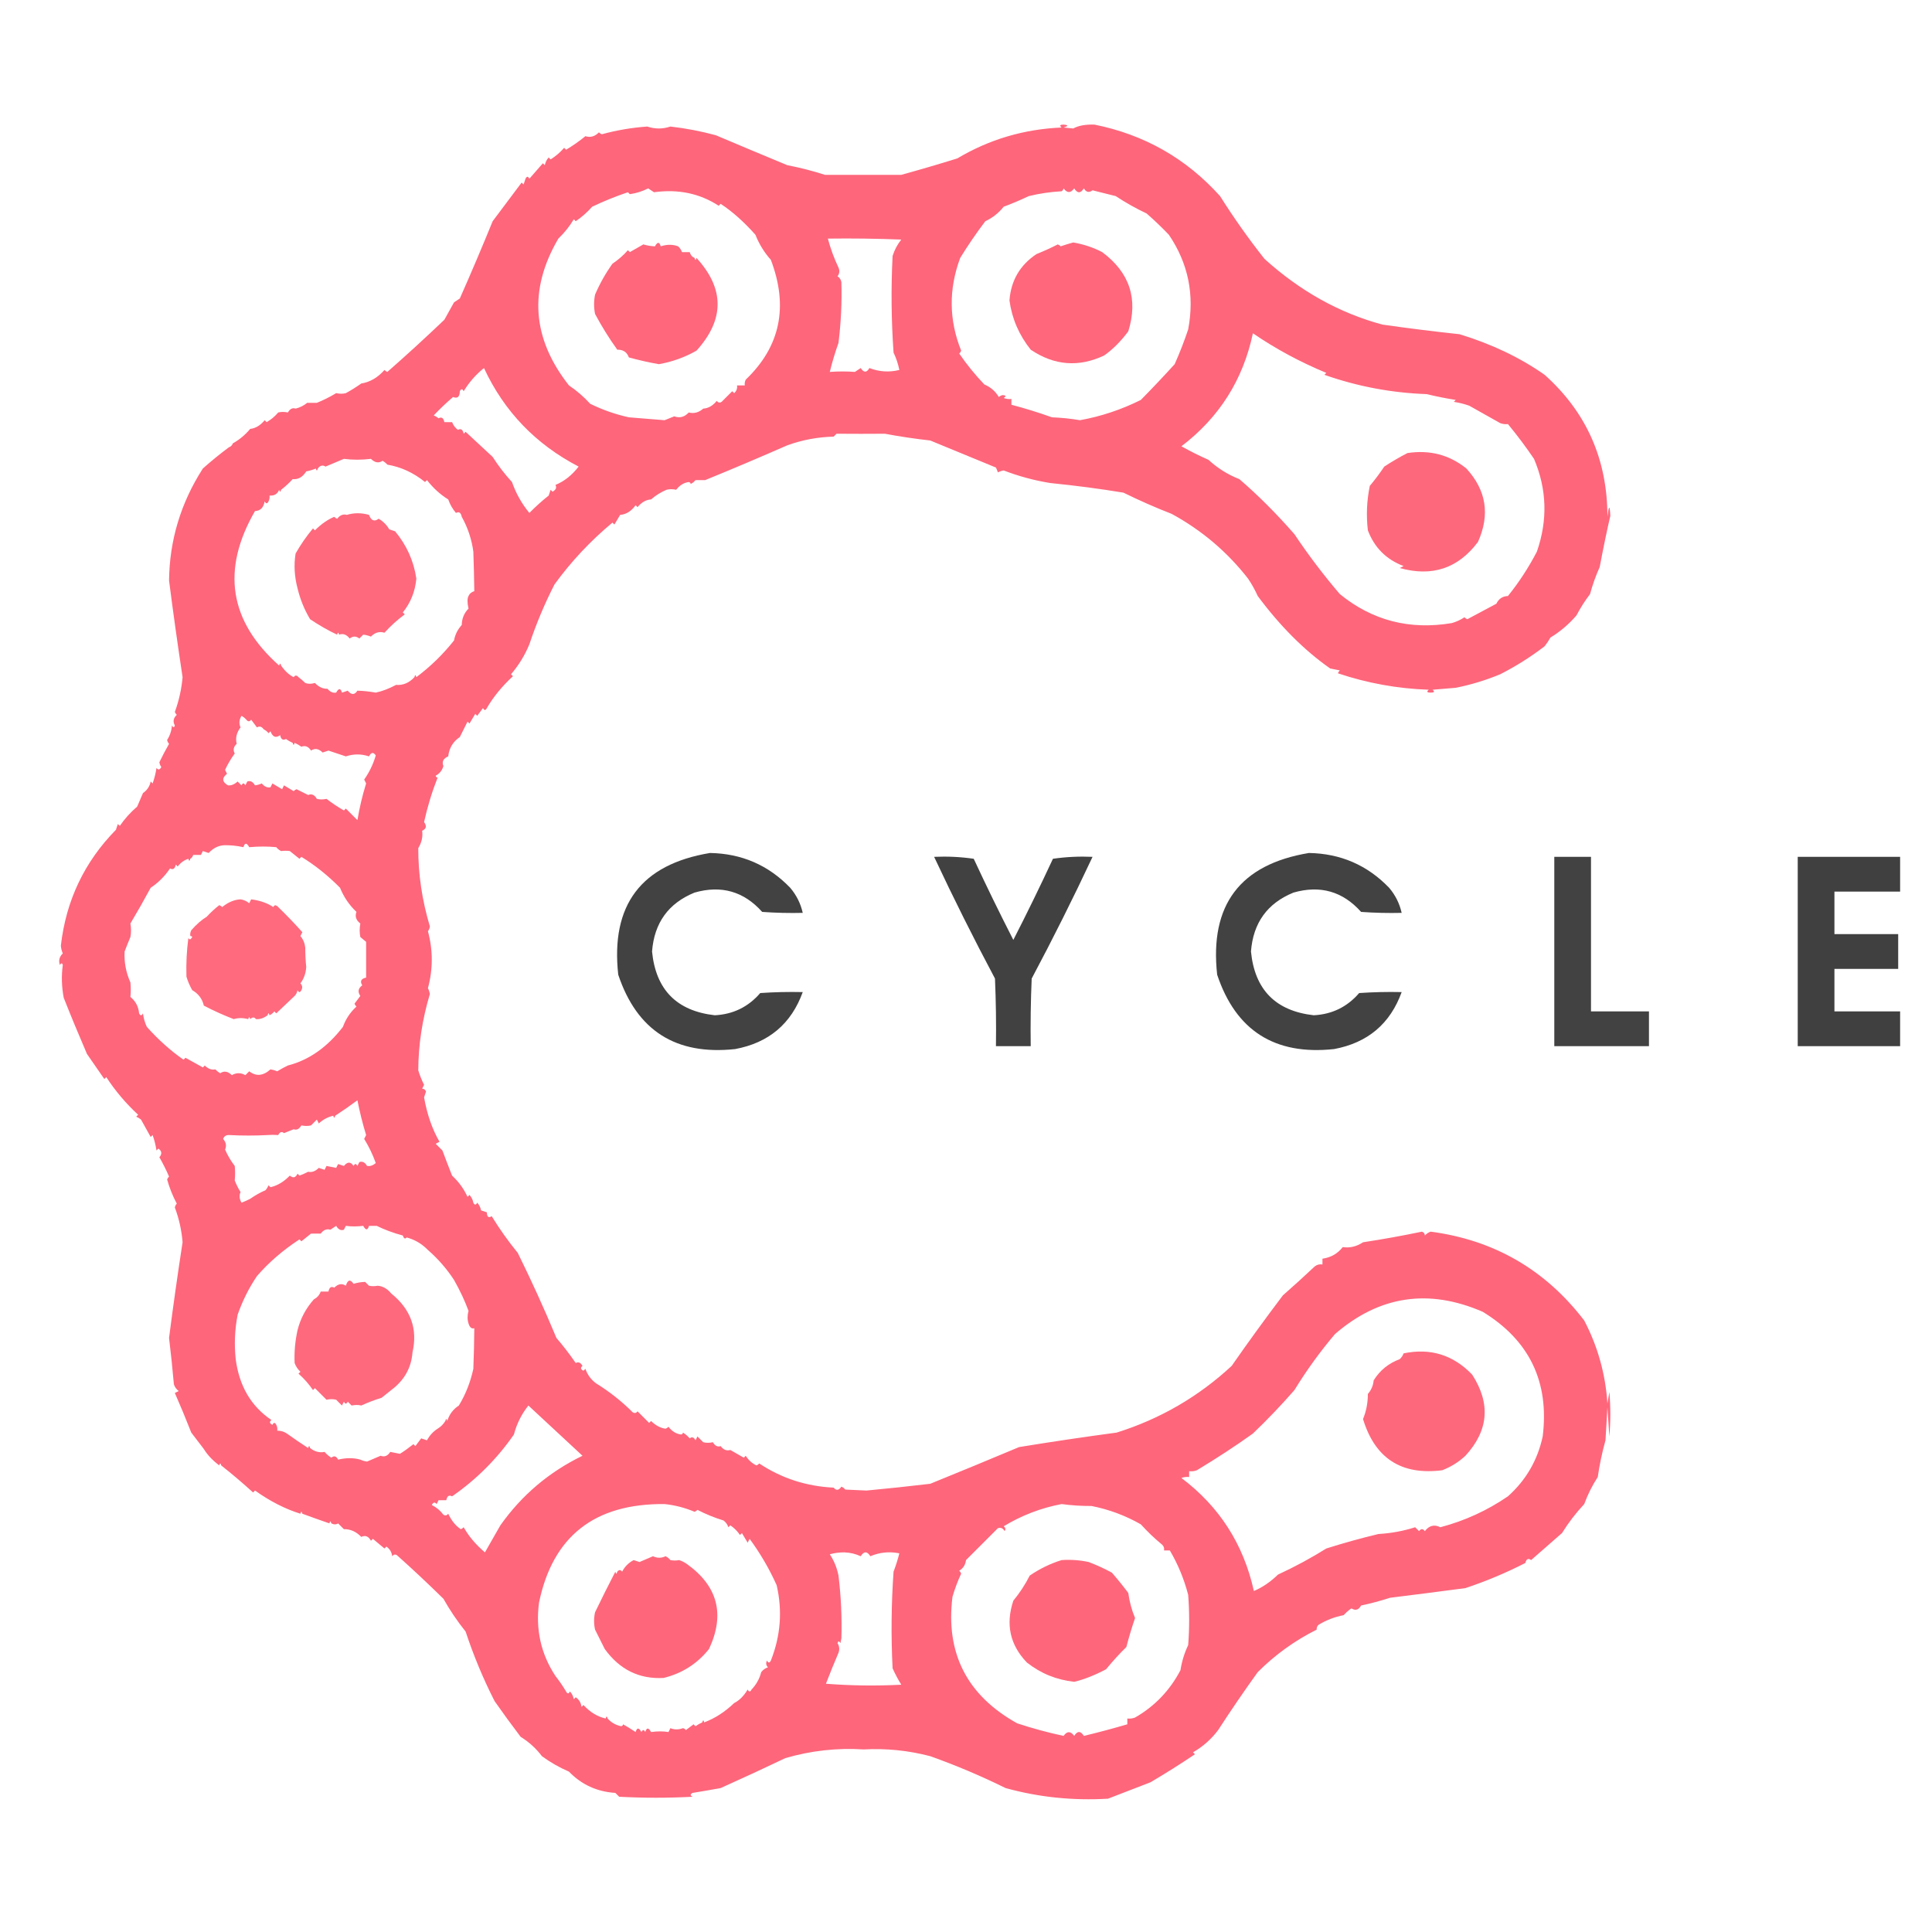
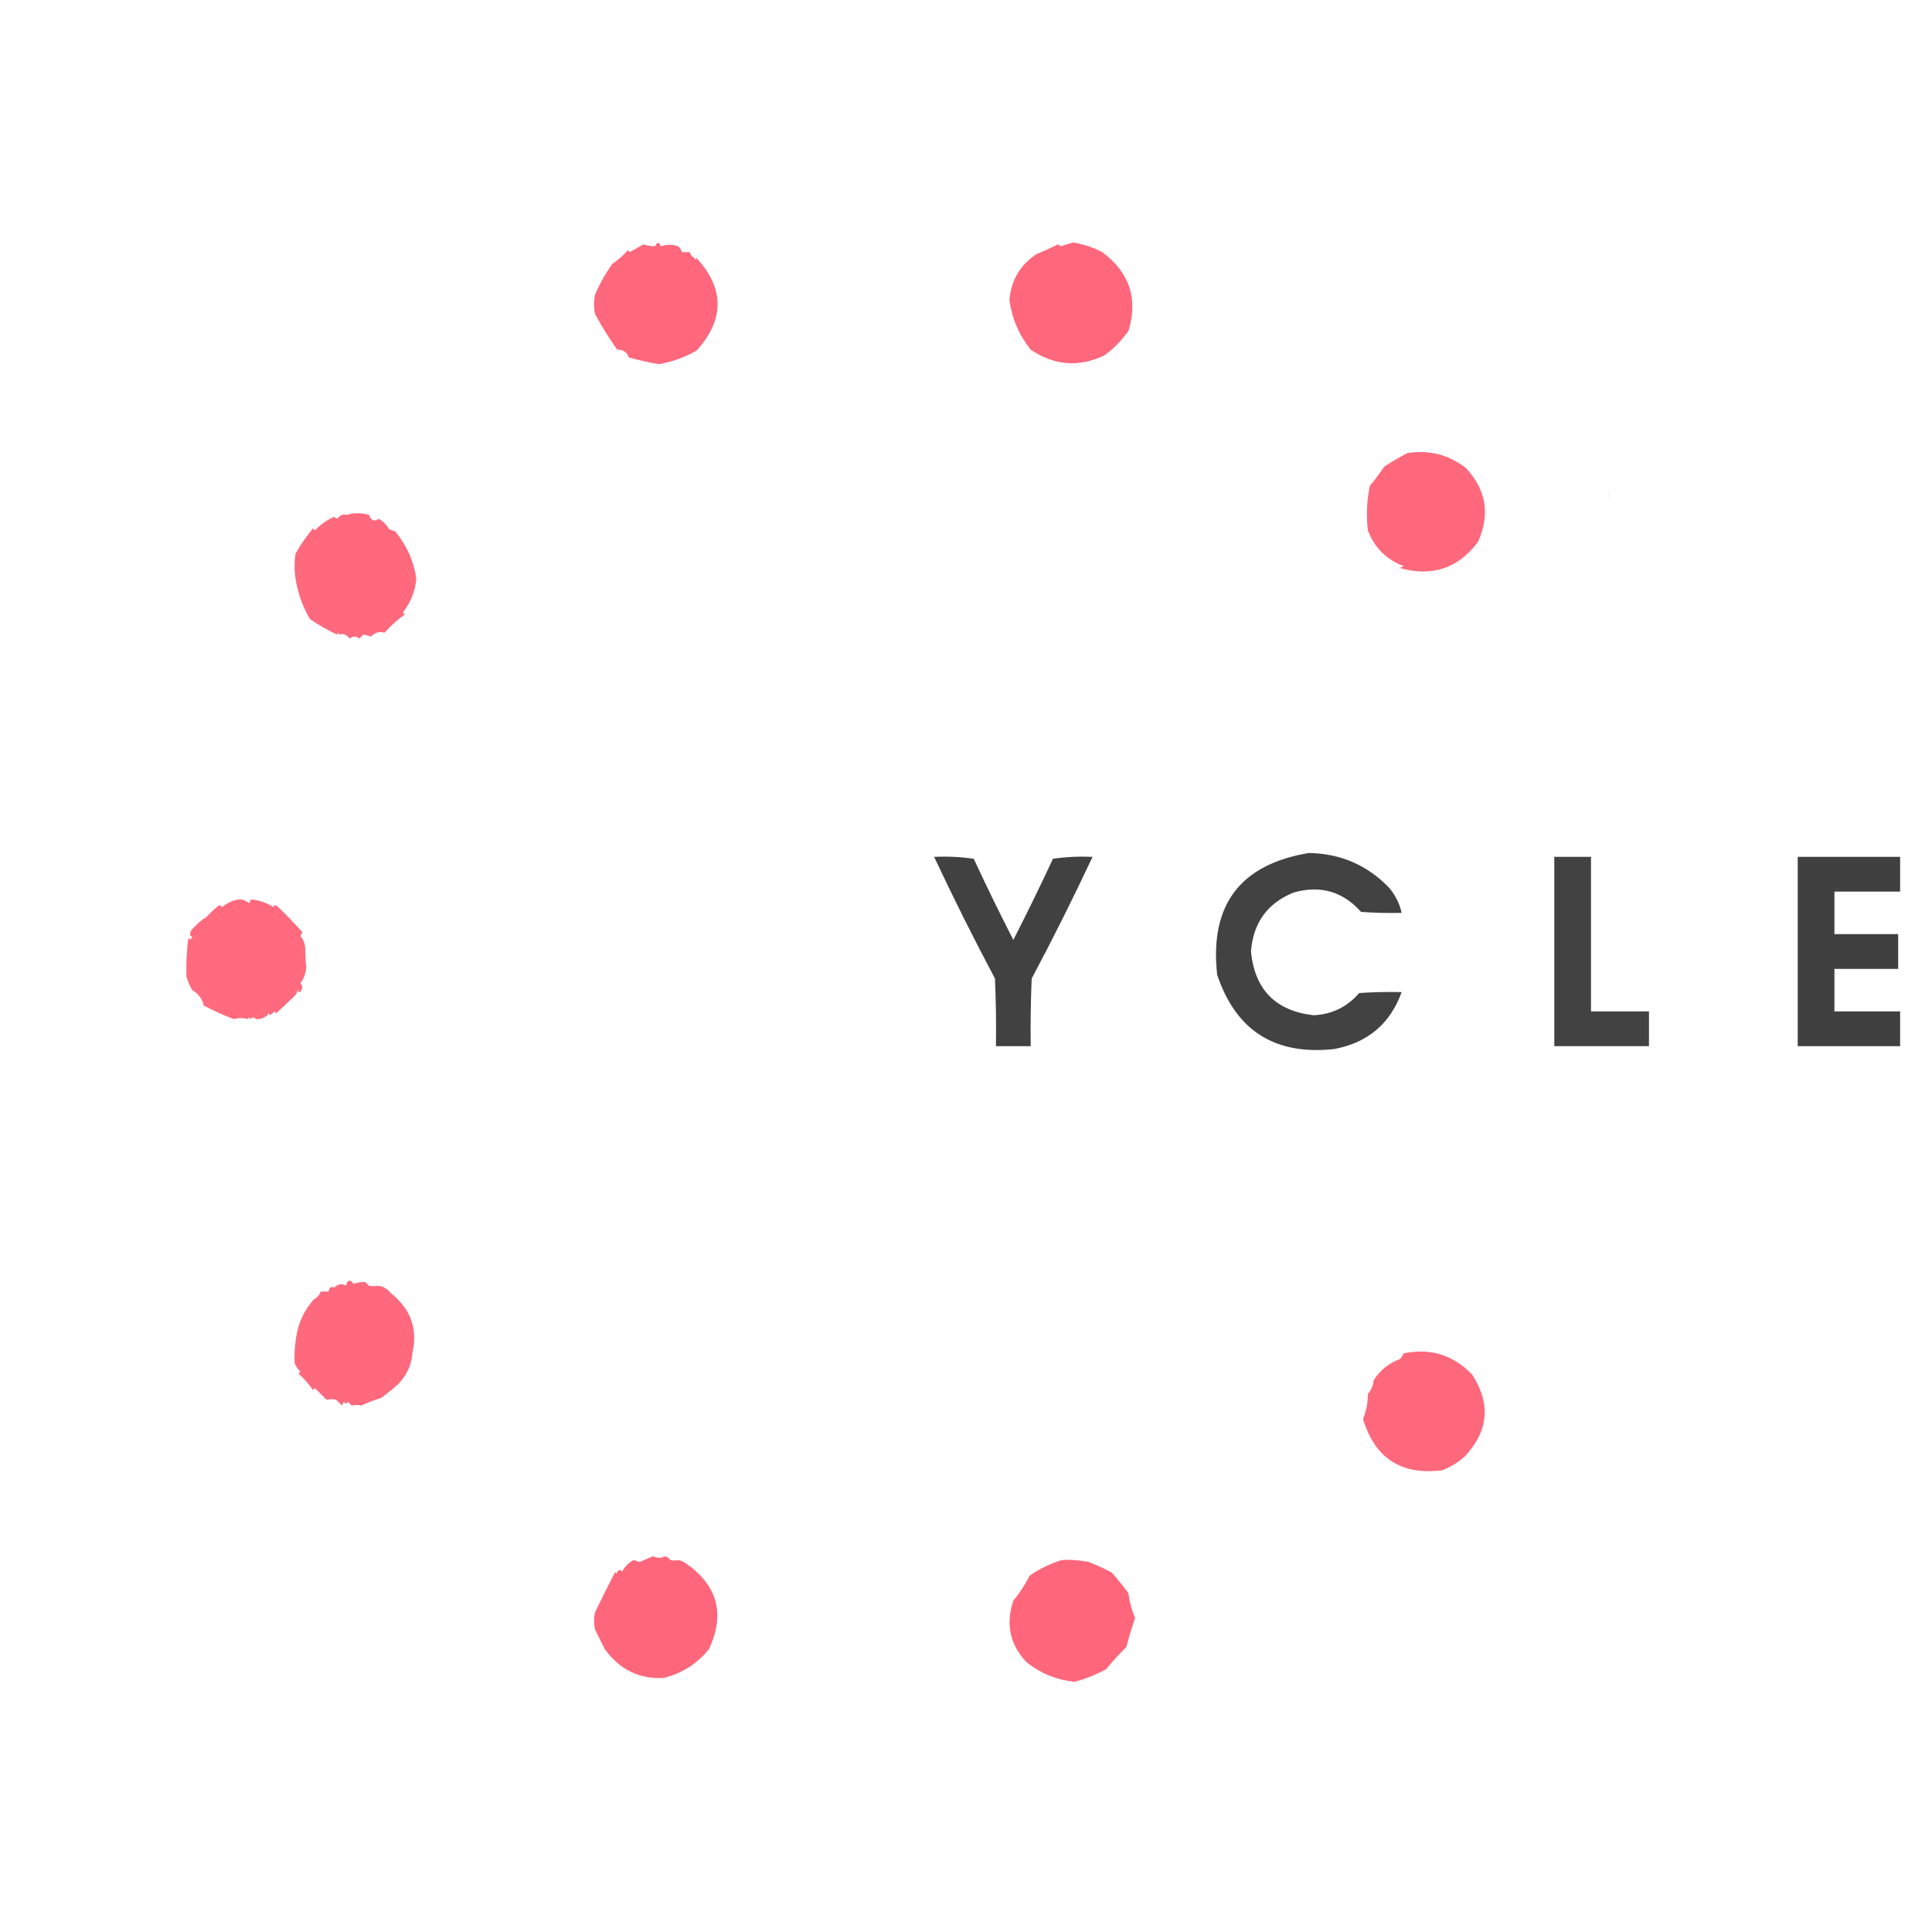
<svg xmlns="http://www.w3.org/2000/svg" version="1.1" width="1000px" height="1000px" style="shape-rendering:geometricPrecision; text-rendering:geometricPrecision; image-rendering:optimizeQuality; fill-rule:evenodd; clip-rule:evenodd">
  <g>
-     <path style="opacity:0.895" fill="#fe556c" d="M 357.5,250.5 C 357.44,249.957 357.107,249.624 356.5,249.5C 353.997,249.812 351.831,251.145 350,253.5C 348.192,253.112 346.525,253.112 345,253.5C 342.076,254.734 339.409,256.401 337,258.5C 334.39,258.653 332.057,259.986 330,262.5C 329.667,262.167 329.333,261.833 329,261.5C 326.789,264.575 324.122,266.242 321,266.5C 320,268.167 319,269.833 318,271.5C 317.667,271.167 317.333,270.833 317,270.5C 305.62,279.973 295.62,290.64 287,302.5C 281.883,312.519 277.55,322.853 274,333.5C 271.658,339.174 268.492,344.341 264.5,349C 264.833,349.333 265.167,349.667 265.5,350C 259.786,355.293 255.286,360.793 252,366.5C 251.333,367.833 250.667,367.833 250,366.5C 249,367.833 248,369.167 247,370.5C 246.667,370.167 246.333,369.833 246,369.5C 245,371.167 244,372.833 243,374.5C 242.667,374.167 242.333,373.833 242,373.5C 240.667,376.167 239.333,378.833 238,381.5C 234.478,383.872 232.478,387.205 232,391.5C 229.451,392.59 228.617,394.257 229.5,396.5C 228.876,398.754 227.543,400.421 225.5,401.5C 225.624,402.107 225.957,402.44 226.5,402.5C 223.582,409.925 221.249,417.592 219.5,425.5C 220.991,427.541 220.658,429.041 218.5,430C 218.938,433.073 218.271,436.073 216.5,439C 216.454,452.499 218.454,465.999 222.5,479.5C 222.392,480.442 222.059,481.275 221.5,482C 224.141,491.808 224.141,501.641 221.5,511.5C 221.987,512.446 222.32,513.446 222.5,514.5C 218.541,527.731 216.541,540.897 216.5,554C 217.27,556.567 218.27,559.067 219.5,561.5C 219.167,562.167 218.833,562.833 218.5,563.5C 219.441,563.489 220.108,563.989 220.5,565C 220.167,566 219.833,567 219.5,568C 221.049,576.793 223.716,584.46 227.5,591C 226.833,591.333 226.167,591.667 225.5,592C 226.667,593.167 227.833,594.333 229,595.5C 230.598,599.798 232.265,604.131 234,608.5C 237.404,611.645 240.07,615.312 242,619.5C 242.333,619.167 242.667,618.833 243,618.5C 244.044,619.623 244.71,620.956 245,622.5C 245.667,623.833 246.333,623.833 247,622.5C 248.044,623.623 248.71,624.956 249,626.5C 250,626.833 251,627.167 252,627.5C 252.065,629.883 252.898,630.55 254.5,629.5C 258.548,636.111 263.048,642.445 268,648.5C 275.155,663 281.822,677.666 288,692.5C 291.587,696.692 294.92,701.025 298,705.5C 299.364,704.742 300.531,705.242 301.5,707C 300.346,707.914 300.513,708.747 302,709.5C 302.333,709.167 302.667,708.833 303,708.5C 304.064,711.564 305.897,714.064 308.5,716C 315.457,720.299 321.79,725.299 327.5,731C 328.449,731.617 329.282,731.451 330,730.5C 332,732.5 334,734.5 336,736.5C 336.333,736.167 336.667,735.833 337,735.5C 339.355,737.825 341.855,739.158 344.5,739.5C 345.086,739.291 345.586,738.957 346,738.5C 347.831,740.855 349.997,742.188 352.5,742.5C 353.107,742.376 353.44,742.043 353.5,741.5C 354.794,742.29 355.961,743.29 357,744.5C 358.147,743.542 359.147,743.875 360,745.5C 360.333,744.833 360.667,744.167 361,743.5C 362,744.5 363,745.5 364,746.5C 365.525,746.888 367.192,746.888 369,746.5C 370.101,748.394 371.434,749.061 373,748.5C 374.46,750.422 376.127,751.089 378,750.5C 380.333,751.833 382.667,753.167 385,754.5C 385.333,754.167 385.667,753.833 386,753.5C 387.359,755.692 389.192,757.359 391.5,758.5C 392.086,758.291 392.586,757.957 393,757.5C 404.529,765.158 417.363,769.325 431.5,770C 432.819,771.628 434.152,771.461 435.5,769.5C 436.308,769.808 436.975,770.308 437.5,771C 441.167,771.167 444.833,771.333 448.5,771.5C 459.185,770.509 470.185,769.342 481.5,768C 496.223,762.028 511.557,755.695 527.5,749C 544.297,746.261 561.13,743.761 578,741.5C 600.44,734.467 620.273,722.967 637.5,707C 645.811,695.054 654.645,682.888 664,670.5C 669.553,665.626 675.053,660.626 680.5,655.5C 681.689,654.571 683.022,654.238 684.5,654.5C 684.5,653.5 684.5,652.5 684.5,651.5C 688.862,650.884 692.362,648.884 695,645.5C 698.683,646.04 702.183,645.206 705.5,643C 715.764,641.44 725.93,639.607 736,637.5C 737.011,637.892 737.511,638.559 737.5,639.5C 738.328,638.585 739.328,637.919 740.5,637.5C 773.341,641.838 799.841,657.172 820,683.5C 827.022,696.945 831.022,711.278 832,726.5C 832.333,724.5 832.667,722.5 833,720.5C 833.667,728.167 833.667,735.833 833,743.5C 832.667,738.5 832.333,733.5 832,728.5C 831.667,734.167 831.333,739.833 831,745.5C 829.254,751.739 827.921,758.073 827,764.5C 824.137,768.893 821.804,773.56 820,778.5C 815.693,783.101 811.86,788.101 808.5,793.5C 803.162,798.196 797.828,802.863 792.5,807.5C 791.035,806.391 790.035,806.891 789.5,809C 779.544,814.1 769.211,818.434 758.5,822C 745.414,823.739 732.414,825.406 719.5,827C 714.569,828.599 709.569,829.933 704.5,831C 703.256,833.303 701.589,833.803 699.5,832.5C 698.019,833.48 696.685,834.647 695.5,836C 690.825,836.89 686.492,838.556 682.5,841C 681.748,841.671 681.414,842.504 681.5,843.5C 670.161,849.171 659.994,856.505 651,865.5C 643.916,875.336 637.083,885.336 630.5,895.5C 626.96,900.205 622.627,904.038 617.5,907C 617.833,907.333 618.167,907.667 618.5,908C 611.008,913.049 603.342,917.882 595.5,922.5C 588.155,925.335 580.821,928.168 573.5,931C 555.325,932.082 537.658,930.248 520.5,925.5C 507.847,919.249 494.847,913.749 481.5,909C 470.217,906.037 458.717,904.871 447,905.5C 433.22,904.633 419.72,906.133 406.5,910C 395.431,915.283 384.265,920.45 373,925.5C 368.176,926.387 363.343,927.221 358.5,928C 357.167,928.667 357.167,929.333 358.5,930C 345.833,930.667 333.167,930.667 320.5,930C 319.833,929.333 319.167,928.667 318.5,928C 309.015,927.402 301.015,923.735 294.5,917C 289.549,914.857 284.882,912.19 280.5,909C 277.484,904.985 273.817,901.652 269.5,899C 264.878,892.922 260.378,886.755 256,880.5C 250.119,868.967 245.119,856.967 241,844.5C 236.714,839.145 232.88,833.478 229.5,827.5C 221.354,819.5 213.354,812 205.5,805C 204.551,804.383 203.718,804.549 203,805.5C 202.74,803.382 201.74,801.716 200,800.5C 199.667,800.833 199.333,801.167 199,801.5C 197,799.833 195,798.167 193,796.5C 192.667,796.833 192.333,797.167 192,797.5C 190.757,795.167 189.091,794.5 187,795.5C 184.356,792.751 181.356,791.418 178,791.5C 177,790.5 176,789.5 175,788.5C 174.014,789.171 172.847,789.171 171.5,788.5C 171.167,787.167 170.833,787.167 170.5,788.5C 165.803,786.88 161.137,785.213 156.5,783.5C 156.167,782.167 155.833,782.167 155.5,783.5C 147.61,781.048 139.777,777.048 132,771.5C 131.667,771.833 131.333,772.167 131,772.5C 125.583,767.571 120.083,762.904 114.5,758.5C 114.167,757.167 113.833,757.167 113.5,758.5C 109.985,755.841 107.319,753.008 105.5,750C 103.333,747.167 101.167,744.333 99,741.5C 96.287,734.58 93.454,727.747 90.5,721C 91.167,720.667 91.833,720.333 92.5,720C 91.299,719.097 90.465,717.931 90,716.5C 89.32,708.682 88.487,700.682 87.5,692.5C 89.634,675.919 91.968,659.419 94.5,643C 94.014,636.841 92.681,630.841 90.5,625C 90.645,624.228 90.978,623.561 91.5,623C 89.403,619.054 87.736,614.887 86.5,610.5C 86.709,609.914 87.043,609.414 87.5,609C 86.025,605.577 84.358,602.243 82.5,599C 83.953,597.287 83.786,595.787 82,594.5C 81.667,594.833 81.333,595.167 81,595.5C 80.587,592.768 79.92,590.101 79,587.5C 78.667,587.833 78.333,588.167 78,588.5C 76.366,585.52 74.7,582.52 73,579.5C 72.25,578.874 71.416,578.374 70.5,578C 70.833,577.667 71.167,577.333 71.5,577C 65.166,571.139 59.666,564.639 55,557.5C 54.667,557.833 54.333,558.167 54,558.5C 51,554.167 48,549.833 45,545.5C 40.712,535.554 36.712,525.887 33,516.5C 31.899,510.8 31.732,505.134 32.5,499.5C 32.154,498.304 31.654,498.304 31,499.5C 30.221,497.193 30.721,495.193 32.5,493.5C 31.954,492.228 31.621,490.894 31.5,489.5C 34.154,466.149 43.654,446.149 60,429.5C 60.333,428.5 60.667,427.5 61,426.5C 61.333,426.833 61.667,427.167 62,427.5C 64.529,423.8 67.529,420.467 71,417.5C 72,415.167 73,412.833 74,410.5C 76.148,409.023 77.482,407.023 78,404.5C 78.333,404.833 78.667,405.167 79,405.5C 79.92,402.899 80.587,400.232 81,397.5C 81.914,398.654 82.747,398.487 83.5,397C 82.942,396.275 82.608,395.442 82.5,394.5C 84.079,391.245 85.745,388.079 87.5,385C 86.978,384.439 86.645,383.772 86.5,383C 87.955,380.752 88.788,378.252 89,375.5C 89.654,376.696 90.154,376.696 90.5,375.5C 89.39,373.504 89.724,371.671 91.5,370C 91.043,369.586 90.709,369.086 90.5,368.5C 92.629,362.668 93.962,356.668 94.5,350.5C 91.984,333.884 89.65,317.218 87.5,300.5C 87.733,279.643 93.566,260.31 105,242.5C 109.421,238.563 113.921,234.897 118.5,231.5C 119.5,231.167 120.167,230.5 120.5,229.5C 123.919,227.588 126.919,225.088 129.5,222C 132.261,221.703 134.761,220.203 137,217.5C 137.333,217.833 137.667,218.167 138,218.5C 140.292,217.21 142.292,215.543 144,213.5C 145.525,213.112 147.192,213.112 149,213.5C 150.101,211.606 151.434,210.939 153,211.5C 155.237,210.944 157.237,209.944 159,208.5C 160.667,208.5 162.333,208.5 164,208.5C 167.166,207.251 170.499,205.584 174,203.5C 175.808,203.888 177.475,203.888 179,203.5C 181.575,202.104 184.242,200.437 187,198.5C 191.533,197.774 195.533,195.441 199,191.5C 199.414,191.957 199.914,192.291 200.5,192.5C 210.138,184.061 219.971,175.061 230,165.5C 231.667,162.5 233.333,159.5 235,156.5C 236,155.833 237,155.167 238,154.5C 243.85,141.294 249.517,127.961 255,114.5C 260.001,107.83 265.001,101.163 270,94.5C 270.333,94.833 270.667,95.167 271,95.5C 271.333,94.5 271.667,93.5 272,92.5C 272.667,91.167 273.333,91.167 274,92.5C 276.333,89.833 278.667,87.167 281,84.5C 281.333,84.833 281.667,85.167 282,85.5C 282.29,83.956 282.956,82.623 284,81.5C 284.333,81.833 284.667,82.167 285,82.5C 287.628,80.874 289.961,78.874 292,76.5C 292.333,76.833 292.667,77.167 293,77.5C 296.508,75.413 299.842,73.08 303,70.5C 305.6,71.307 307.934,70.64 310,68.5C 310.414,68.957 310.914,69.291 311.5,69.5C 319.231,67.389 327.064,66.056 335,65.5C 339,66.833 343,66.833 347,65.5C 354.922,66.402 362.756,67.902 370.5,70C 382.722,75.181 395.055,80.348 407.5,85.5C 414.208,86.801 420.708,88.468 427,90.5C 440.137,90.492 453.304,90.492 466.5,90.5C 476.19,87.827 485.857,84.993 495.5,82C 512,72.165 530,66.832 549.5,66C 548.294,64.982 548.627,64.482 550.5,64.5C 553.063,64.737 553.063,65.237 550.5,66C 552.167,66.167 553.833,66.333 555.5,66.5C 558.258,65.001 561.924,64.335 566.5,64.5C 592.328,69.692 613.995,82.025 631.5,101.5C 638.608,112.767 646.274,123.6 654.5,134C 672.951,150.681 693.284,162.015 715.5,168C 728.8,169.903 742.133,171.569 755.5,173C 772.148,178.09 786.815,185.09 799.5,194C 821.186,213.4 832.019,237.9 832,267.5C 832.728,261.378 833.228,261.211 833.5,267C 831.763,274.486 829.93,283.319 828,293.5C 825.96,298.036 824.293,302.703 823,307.5C 820.359,310.962 818.025,314.629 816,318.5C 812.113,323.054 807.613,326.887 802.5,330C 801.624,331.586 800.624,333.086 799.5,334.5C 792.224,340.075 784.558,344.908 776.5,349C 769.052,352.088 761.386,354.422 753.5,356C 749.5,356.333 745.5,356.667 741.5,357C 742.706,358.018 742.373,358.518 740.5,358.5C 738.627,358.518 738.294,358.018 739.5,357C 723.464,356.462 707.798,353.629 692.5,348.5C 692.709,347.914 693.043,347.414 693.5,347C 691.833,346.667 690.167,346.333 688.5,346C 675.115,336.623 662.615,324.123 651,308.5C 649.597,305.362 647.93,302.362 646,299.5C 635.235,285.672 622.068,274.505 606.5,266C 598.202,262.769 589.868,259.103 581.5,255C 569.711,253.031 557.044,251.365 543.5,250C 535.242,248.651 527.242,246.484 519.5,243.5C 518.446,243.68 517.446,244.013 516.5,244.5C 516.264,243.753 515.93,242.92 515.5,242C 504.16,237.321 492.827,232.654 481.5,228C 473.615,227.124 465.782,225.958 458,224.5C 449.723,224.568 441.389,224.568 433,224.5C 432.5,225 432,225.5 431.5,226C 423.234,226.199 415.234,227.699 407.5,230.5C 392.711,236.978 378.545,242.978 365,248.5C 363.333,248.5 361.667,248.5 360,248.5C 359.292,249.381 358.458,250.047 357.5,250.5 Z M 335.5,97.5 C 336.482,98.141 337.482,98.808 338.5,99.5C 351.041,97.778 362.208,100.111 372,106.5C 372.333,106.167 372.667,105.833 373,105.5C 379.015,109.435 385.015,114.768 391,121.5C 392.919,126.348 395.586,130.681 399,134.5C 408.197,158.753 403.863,179.419 386,196.5C 385.517,197.448 385.351,198.448 385.5,199.5C 384.167,199.5 382.833,199.5 381.5,199.5C 381.688,201.103 381.188,202.437 380,203.5C 379.667,203.167 379.333,202.833 379,202.5C 377.167,204.333 375.333,206.167 373.5,208C 372.551,208.617 371.718,208.451 371,207.5C 368.943,210.014 366.61,211.347 364,211.5C 361.701,213.532 359.201,214.199 356.5,213.5C 354.312,215.87 351.812,216.537 349,215.5C 347.333,216.167 345.667,216.833 344,217.5C 338.064,217.048 331.897,216.548 325.5,216C 318.557,214.483 311.89,212.149 305.5,209C 302.166,205.35 298.499,202.184 294.5,199.5C 275.361,175.22 273.528,149.887 289,123.5C 292.168,120.457 294.835,117.123 297,113.5C 297.333,113.833 297.667,114.167 298,114.5C 301.13,112.372 303.963,109.872 306.5,107C 312.502,104.13 318.668,101.63 325,99.5C 325.333,99.833 325.667,100.167 326,100.5C 329.42,100.002 332.587,99.002 335.5,97.5 Z M 550.5,97.5 C 552.357,100.018 554.19,100.018 556,97.5C 557.667,100.167 559.333,100.167 561,97.5C 562.194,99.525 563.694,99.859 565.5,98.5C 569.496,99.499 573.496,100.499 577.5,101.5C 582.589,104.869 587.922,107.869 593.5,110.5C 597.478,113.977 601.311,117.644 605,121.5C 615.043,136.295 618.376,152.628 615,170.5C 612.977,176.567 610.643,182.567 608,188.5C 602.273,194.804 596.44,200.971 590.5,207C 580.427,212.028 569.927,215.528 559,217.5C 554.251,216.695 549.418,216.195 544.5,216C 537.521,213.512 530.521,211.345 523.5,209.5C 523.5,208.5 523.5,207.5 523.5,206.5C 522.127,206.657 520.793,206.49 519.5,206C 520.888,205.111 520.722,204.611 519,204.5C 518.228,204.645 517.561,204.978 517,205.5C 515.235,202.527 512.735,200.36 509.5,199C 504.729,194.009 500.396,188.676 496.5,183C 496.957,182.586 497.291,182.086 497.5,181.5C 491.144,165.68 490.977,149.68 497,133.5C 501.023,126.965 505.357,120.632 510,114.5C 513.744,112.759 516.91,110.259 519.5,107C 523.831,105.384 528.164,103.551 532.5,101.5C 538.081,100.141 543.748,99.308 549.5,99C 550.056,98.617 550.389,98.117 550.5,97.5 Z M 428.5,123.5 C 441.171,123.333 453.838,123.5 466.5,124C 464.486,126.528 462.986,129.362 462,132.5C 461.167,149.177 461.334,165.843 462.5,182.5C 463.874,185.363 464.874,188.363 465.5,191.5C 460.213,192.787 455.046,192.454 450,190.5C 448.598,192.973 447.098,192.973 445.5,190.5C 444.5,191.167 443.5,191.833 442.5,192.5C 438.261,192.183 433.927,192.183 429.5,192.5C 430.731,187.429 432.231,182.429 434,177.5C 435.297,166.988 435.797,156.488 435.5,146C 435.245,144.674 434.578,143.674 433.5,143C 434.554,141.612 434.72,140.112 434,138.5C 431.71,133.679 429.877,128.679 428.5,123.5 Z M 648.5,172.5 C 660.292,180.569 672.958,187.402 686.5,193C 686.167,193.333 685.833,193.667 685.5,194C 702.588,200.02 720.255,203.353 738.5,204C 743.377,205.196 748.377,206.196 753.5,207C 753.167,207.333 752.833,207.667 752.5,208C 755.232,208.413 757.899,209.08 760.5,210C 765.828,212.958 771.161,215.958 776.5,219C 777.793,219.49 779.127,219.657 780.5,219.5C 785.195,225.163 789.695,231.163 794,237.5C 800.657,253.171 801.157,269.171 795.5,285.5C 791.22,293.751 786.22,301.418 780.5,308.5C 777.728,308.595 775.728,309.929 774.5,312.5C 769.5,315.167 764.5,317.833 759.5,320.5C 758.914,320.291 758.414,319.957 758,319.5C 756.002,320.829 753.835,321.829 751.5,322.5C 729.622,326.189 710.289,321.189 693.5,307.5C 685.094,297.682 677.261,287.348 670,276.5C 660.681,265.835 651.181,256.335 641.5,248C 635.617,245.716 630.283,242.382 625.5,238C 620.722,235.889 616.055,233.555 611.5,231C 631.084,216.074 643.417,196.574 648.5,172.5 Z M 250.5,190.5 C 260.95,212.954 277.283,229.954 299.5,241.5C 296.041,245.979 292.041,249.145 287.5,251C 288.258,252.364 287.758,253.531 286,254.5C 285.667,254.167 285.333,253.833 285,253.5C 284.667,254.5 284.333,255.5 284,256.5C 280.519,259.256 277.186,262.256 274,265.5C 270.071,260.735 267.071,255.402 265,249.5C 261.284,245.452 257.95,241.118 255,236.5C 250.012,231.821 245.345,227.487 241,223.5C 240.667,223.833 240.333,224.167 240,224.5C 239.558,222.321 238.558,221.655 237,222.5C 235.615,221.449 234.615,220.116 234,218.5C 232.667,218.5 231.333,218.5 230,218.5C 229.558,216.321 228.558,215.655 227,216.5C 226.25,215.874 225.416,215.374 224.5,215C 227.708,211.623 231.042,208.456 234.5,205.5C 236.784,206.416 237.951,205.416 238,202.5C 238.667,201.167 239.333,201.167 240,202.5C 242.811,197.866 246.311,193.866 250.5,190.5 Z M 200.5,240.5 C 207.584,241.697 214.084,244.697 220,249.5C 220.333,249.167 220.667,248.833 221,248.5C 224.229,252.636 227.896,255.97 232,258.5C 232.901,261.071 234.234,263.404 236,265.5C 237.558,264.655 238.558,265.321 239,267.5C 242.125,273.093 244.125,279.093 245,285.5C 245.24,292.43 245.407,299.264 245.5,306C 244.09,306.368 243.09,307.201 242.5,308.5C 241.82,309.816 241.82,311.983 242.5,315C 240.226,317.325 239.059,320.159 239,323.5C 236.913,325.745 235.579,328.412 235,331.5C 229.307,338.694 222.807,345.027 215.5,350.5C 215.167,349.167 214.833,349.167 214.5,350.5C 211.775,353.462 208.608,354.795 205,354.5C 201.411,356.425 197.911,357.759 194.5,358.5C 191.305,357.921 188.138,357.588 185,357.5C 183.518,359.781 181.851,359.781 180,357.5C 179,357.833 178,358.167 177,358.5C 176.309,356.109 175.309,356.109 174,358.5C 172.346,358.794 170.846,358.127 169.5,356.5C 167.193,356.612 165.027,355.612 163,353.5C 161.092,354.079 159.425,354.079 158,353.5C 156.855,352.364 155.688,351.364 154.5,350.5C 153.603,349.402 152.77,349.402 152,350.5C 149.633,349.328 147.467,347.328 145.5,344.5C 145.167,343.167 144.833,343.167 144.5,344.5C 118.627,321.518 114.46,294.851 132,264.5C 134.715,264.463 136.382,262.797 137,259.5C 137.667,260.833 138.333,260.833 139,259.5C 139.483,258.552 139.649,257.552 139.5,256.5C 141.959,256.69 143.626,255.69 144.5,253.5C 144.833,254.833 145.167,254.833 145.5,253.5C 147.63,251.873 149.63,250.04 151.5,248C 154.357,248.253 156.691,246.919 158.5,244C 160.247,243.648 161.914,243.148 163.5,242.5C 163.833,243.833 164.167,243.833 164.5,242.5C 165.682,240.9 167.015,240.567 168.5,241.5C 171.376,240.294 174.542,238.96 178,237.5C 182.486,238.09 187.152,238.09 192,237.5C 194.043,239.521 196.043,239.854 198,238.5C 198.995,239.066 199.828,239.733 200.5,240.5 Z M 127.5,372.5 C 128.397,373.598 129.23,373.598 130,372.5C 131,373.833 132,375.167 133,376.5C 134.313,375.713 135.48,376.046 136.5,377.5C 137.458,377.953 138.292,378.619 139,379.5C 139.333,379.167 139.667,378.833 140,378.5C 141.107,381.492 142.774,382.159 145,380.5C 145.442,382.679 146.442,383.345 148,382.5C 149.113,383.305 150.279,383.972 151.5,384.5C 151.833,385.833 152.167,385.833 152.5,384.5C 153.721,385.028 154.887,385.695 156,386.5C 157.998,385.729 159.665,386.395 161,388.5C 162.957,387.146 164.957,387.479 167,389.5C 168,389.167 169,388.833 170,388.5C 173,389.5 176,390.5 179,391.5C 183,390.167 187,390.167 191,391.5C 192.085,389.343 193.251,389.176 194.5,391C 193.166,395.556 191.166,399.723 188.5,403.5C 188.833,404.167 189.167,404.833 189.5,405.5C 187.574,411.721 186.074,418.054 185,424.5C 183,422.5 181,420.5 179,418.5C 178.667,418.833 178.333,419.167 178,419.5C 174.864,417.68 171.864,415.68 169,413.5C 167.192,413.888 165.525,413.888 164,413.5C 162.829,411.384 161.329,410.718 159.5,411.5C 157.5,410.5 155.5,409.5 153.5,408.5C 152.914,408.709 152.414,409.043 152,409.5C 150.333,408.5 148.667,407.5 147,406.5C 146.667,407.167 146.333,407.833 146,408.5C 144.333,407.5 142.667,406.5 141,405.5C 140.667,406.167 140.333,406.833 140,407.5C 138.371,407.836 136.871,407.17 135.5,405.5C 134.375,406.014 133.209,406.347 132,406.5C 130.899,404.606 129.566,403.939 128,404.5C 127.667,405.167 127.333,405.833 127,406.5C 126.333,405.167 125.667,405.167 125,406.5C 124.333,405.833 123.667,405.167 123,404.5C 121.326,406.009 119.66,406.676 118,406.5C 114.923,404.698 114.757,402.698 117.5,400.5C 117.167,399.833 116.833,399.167 116.5,398.5C 117.89,395.49 119.556,392.656 121.5,390C 120.521,388.221 120.854,386.555 122.5,385C 121.789,381.999 122.456,379.166 124.5,376.5C 123.617,374.52 123.783,372.52 125,370.5C 125.995,371.066 126.828,371.733 127.5,372.5 Z M 177.5,531.5 C 169.376,542.057 159.876,548.724 149,551.5C 147.212,552.358 145.378,553.358 143.5,554.5C 142.284,553.998 141.117,553.665 140,553.5C 136.197,556.921 132.53,557.255 129,554.5C 128.333,555.167 127.667,555.833 127,556.5C 124.667,555.167 122.333,555.167 120,556.5C 117.957,554.479 115.957,554.146 114,555.5C 113.005,554.934 112.172,554.267 111.5,553.5C 109.595,553.928 107.762,553.262 106,551.5C 105.667,551.833 105.333,552.167 105,552.5C 102,550.833 99,549.167 96,547.5C 95.667,547.833 95.333,548.167 95,548.5C 88.362,543.901 82.028,538.234 76,531.5C 74.956,529.285 74.29,526.952 74,524.5C 73.333,525.833 72.667,525.833 72,524.5C 71.681,521.027 70.181,518.194 67.5,516C 67.743,513.455 67.743,510.955 67.5,508.5C 65.185,503.277 64.185,497.944 64.5,492.5C 65.411,490.084 66.411,487.584 67.5,485C 67.912,482.795 67.912,480.462 67.5,478C 71.117,471.927 74.617,465.76 78,459.5C 82,456.833 85.333,453.5 88,449.5C 89.558,450.345 90.558,449.679 91,447.5C 91.333,447.833 91.667,448.167 92,448.5C 93.432,446.561 95.265,445.228 97.5,444.5C 97.833,445.833 98.167,445.833 98.5,444.5C 99.222,444.082 99.722,443.416 100,442.5C 101.333,442.5 102.667,442.5 104,442.5C 104.333,441.833 104.667,441.167 105,440.5C 106,440.833 107,441.167 108,441.5C 110.409,438.959 113.076,437.626 116,437.5C 119.229,437.41 122.563,437.743 126,438.5C 126.691,436.109 127.691,436.109 129,438.5C 133.889,438.056 138.556,438.056 143,438.5C 143.689,439.357 144.522,440.023 145.5,440.5C 147.07,440.306 148.57,440.306 150,440.5C 151.667,441.833 153.333,443.167 155,444.5C 155.333,444.167 155.667,443.833 156,443.5C 162.991,447.759 169.658,453.092 176,459.5C 177.928,464.283 180.761,468.45 184.5,472C 183.633,474.316 184.299,476.316 186.5,478C 186.063,480.449 186.063,482.783 186.5,485C 187.5,485.833 188.5,486.667 189.5,487.5C 189.471,493.671 189.471,499.838 189.5,506C 186.876,506.576 186.209,507.91 187.5,510C 185.38,511.523 185.047,513.356 186.5,515.5C 185.5,516.833 184.5,518.167 183.5,519.5C 183.709,520.086 184.043,520.586 184.5,521C 181.274,523.966 178.94,527.466 177.5,531.5 Z M 159.5,606.5 C 158.122,607.234 156.622,607.901 155,608.5C 154.667,608.167 154.333,607.833 154,607.5C 153.047,609.592 151.714,609.925 150,608.5C 146.956,611.662 143.622,613.662 140,614.5C 139.667,614.167 139.333,613.833 139,613.5C 138.626,614.416 138.126,615.25 137.5,616C 134.676,617.245 132.009,618.745 129.5,620.5C 128.122,621.234 126.622,621.901 125,622.5C 123.89,620.603 123.724,618.77 124.5,617C 123.308,615.088 122.308,613.088 121.5,611C 121.743,608.455 121.743,605.955 121.5,603.5C 119.47,600.861 117.803,598.028 116.5,595C 117.354,593.119 117.021,591.286 115.5,589.5C 116,588.119 117,587.453 118.5,587.5C 125.326,587.849 131.992,587.849 138.5,587.5C 140.242,587.348 142.076,587.348 144,587.5C 144.853,585.875 145.853,585.542 147,586.5C 148.667,585.833 150.333,585.167 152,584.5C 153.566,585.061 154.899,584.394 156,582.5C 157.808,582.888 159.475,582.888 161,582.5C 162,581.5 163,580.5 164,579.5C 164.333,580.167 164.667,580.833 165,581.5C 167.157,579.503 169.657,578.17 172.5,577.5C 172.833,578.833 173.167,578.833 173.5,577.5C 177.392,574.966 181.225,572.3 185,569.5C 186.197,575.588 187.697,581.588 189.5,587.5C 189.167,588.167 188.833,588.833 188.5,589.5C 190.927,593.426 192.927,597.593 194.5,602C 193.062,603.241 191.562,603.741 190,603.5C 188.899,601.606 187.566,600.939 186,601.5C 185.667,602.167 185.333,602.833 185,603.5C 184.333,602.167 183.667,602.167 183,603.5C 181.518,601.219 179.851,601.219 178,603.5C 177,603.167 176,602.833 175,602.5C 174.667,603.167 174.333,603.833 174,604.5C 172.333,604.167 170.667,603.833 169,603.5C 168.667,604.167 168.333,604.833 168,605.5C 167,605.167 166,604.833 165,604.5C 163.238,606.262 161.405,606.928 159.5,606.5 Z M 208.5,639.5 C 209.006,641.105 209.673,641.439 210.5,640.5C 214.729,641.64 218.395,643.807 221.5,647C 226.744,651.573 231.244,656.74 235,662.5C 238.069,667.917 240.569,673.25 242.5,678.5C 241.86,680.851 241.86,683.018 242.5,685C 243.109,687.058 244.109,687.891 245.5,687.5C 245.447,694.424 245.28,701.424 245,708.5C 243.504,715.405 241.004,721.739 237.5,727.5C 234.528,729.448 232.528,732.114 231.5,735.5C 231.167,734.167 230.833,734.167 230.5,735.5C 229.527,737.139 228.194,738.473 226.5,739.5C 224.193,740.977 222.36,742.977 221,745.5C 220,745.167 219,744.833 218,744.5C 217,745.833 216,747.167 215,748.5C 214.667,748.167 214.333,747.833 214,747.5C 211.379,749.564 209.045,751.231 207,752.5C 205.333,752.167 203.667,751.833 202,751.5C 200.665,753.605 198.998,754.271 197,753.5C 194.667,754.5 192.333,755.5 190,756.5C 188.855,756.381 187.688,756.048 186.5,755.5C 183.012,754.511 179.179,754.511 175,755.5C 174.072,753.665 172.906,753.332 171.5,754.5C 170.186,753.687 169.019,752.687 168,751.5C 165.357,752.046 162.857,751.38 160.5,749.5C 160.167,748.167 159.833,748.167 159.5,749.5C 155.778,747.091 152.112,744.591 148.5,742C 146.975,740.991 145.308,740.491 143.5,740.5C 143.649,739.448 143.483,738.448 143,737.5C 142.333,736.167 141.667,736.167 141,737.5C 139.513,736.747 139.346,735.914 140.5,735C 129.986,727.912 123.819,717.412 122,703.5C 121.188,695.778 121.522,688.111 123,680.5C 125.49,673.363 128.823,666.696 133,660.5C 139.116,653.427 146.45,647.094 155,641.5C 155.333,641.833 155.667,642.167 156,642.5C 157.667,641.167 159.333,639.833 161,638.5C 162.667,638.5 164.333,638.5 166,638.5C 167.46,636.578 169.127,635.911 171,636.5C 172,635.833 173,635.167 174,634.5C 175.101,636.394 176.434,637.061 178,636.5C 178.333,635.833 178.667,635.167 179,634.5C 181.86,634.888 184.86,634.888 188,634.5C 189.309,636.891 190.309,636.891 191,634.5C 192.333,634.5 193.667,634.5 195,634.5C 199.115,636.523 203.615,638.189 208.5,639.5 Z M 686.5,801.5 C 678.664,806.404 670.33,810.904 661.5,815C 657.518,818.848 653.351,821.682 649,823.5C 643.658,799.295 631.158,779.795 611.5,765C 612.793,764.51 614.127,764.343 615.5,764.5C 615.5,763.5 615.5,762.5 615.5,761.5C 616.873,761.657 618.207,761.49 619.5,761C 629.977,754.682 639.644,748.349 648.5,742C 655.987,734.846 663.153,727.346 670,719.5C 676.319,709.205 683.319,699.539 691,690.5C 713.943,670.649 739.443,666.816 767.5,679C 791.647,693.796 801.981,715.296 798.5,743.5C 795.848,755.808 789.848,766.141 780.5,774.5C 769.749,781.866 758.082,787.2 745.5,790.5C 742.437,788.916 739.771,789.582 737.5,792.5C 736.5,791.167 735.5,791.167 734.5,792.5C 733.833,791.833 733.167,791.167 732.5,790.5C 726.393,792.451 720.06,793.617 713.5,794C 704.329,796.195 695.329,798.695 686.5,801.5 Z M 273.5,727.5 C 282.763,736.091 292.097,744.758 301.5,753.5C 284.208,761.884 270.041,773.884 259,789.5C 256.34,794.116 253.674,798.783 251,803.5C 246.275,799.494 242.608,795.16 240,790.5C 239.586,790.957 239.086,791.291 238.5,791.5C 235.852,789.756 233.685,787.089 232,783.5C 231.282,784.451 230.449,784.617 229.5,784C 227.909,781.867 225.909,780.201 223.5,779C 224.253,777.513 225.086,777.346 226,778.5C 226.333,777.833 226.667,777.167 227,776.5C 228.333,776.5 229.667,776.5 231,776.5C 231.442,774.321 232.442,773.655 234,774.5C 246.599,765.765 257.265,755.099 266,742.5C 267.479,736.892 269.979,731.892 273.5,727.5 Z M 364.5,891.5 C 364.167,890.167 363.833,890.167 363.5,891.5C 362.279,892.028 361.113,892.695 360,893.5C 359.667,893.167 359.333,892.833 359,892.5C 357.863,893.364 356.53,894.364 355,895.5C 354.617,894.944 354.117,894.611 353.5,894.5C 351.18,895.343 349.013,895.343 347,894.5C 346.667,895.167 346.333,895.833 346,896.5C 343.249,896.042 340.249,896.042 337,896.5C 335.691,894.109 334.691,894.109 334,896.5C 333.333,895.167 332.667,895.167 332,896.5C 330.691,894.109 329.691,894.109 329,896.5C 326.868,895.072 324.701,893.739 322.5,892.5C 322.44,893.043 322.107,893.376 321.5,893.5C 318.692,892.906 316.359,891.573 314.5,889.5C 314.167,888.167 313.833,888.167 313.5,889.5C 309.28,888.579 305.447,886.246 302,882.5C 301.667,882.833 301.333,883.167 301,883.5C 300.74,881.382 299.74,879.716 298,878.5C 297.667,878.833 297.333,879.167 297,879.5C 296.71,877.956 296.044,876.623 295,875.5C 294.333,876.833 293.667,876.833 293,875.5C 291.295,872.649 289.462,869.982 287.5,867.5C 279.99,856.106 277.156,843.439 279,829.5C 286.103,795.156 307.77,778.156 344,778.5C 349.374,779.064 354.541,780.398 359.5,782.5C 360.086,782.291 360.586,781.957 361,781.5C 365.274,783.715 369.774,785.548 374.5,787C 375.701,787.903 376.535,789.069 377,790.5C 377.333,790.167 377.667,789.833 378,789.5C 380,790.833 381.667,792.5 383,794.5C 383.333,794.167 383.667,793.833 384,793.5C 385,795.167 386,796.833 387,798.5C 387.333,797.833 387.667,797.167 388,796.5C 393.529,804.022 398.196,812.022 402,820.5C 405.044,833.739 404.044,846.739 399,859.5C 398.333,860.833 397.667,860.833 397,859.5C 396.316,860.784 396.483,861.951 397.5,863C 396.069,863.465 394.903,864.299 394,865.5C 393.108,868.952 391.442,871.952 389,874.5C 388.333,875.833 387.667,875.833 387,874.5C 384.996,877.844 382.663,880.177 380,881.5C 375.191,886.109 370.024,889.442 364.5,891.5 Z M 549.5,778.5 C 554.478,779.187 559.645,779.521 565,779.5C 574.06,781.296 582.56,784.463 590.5,789C 593.908,792.782 597.575,796.282 601.5,799.5C 602.386,800.325 602.719,801.325 602.5,802.5C 603.5,802.5 604.5,802.5 605.5,802.5C 609.717,809.659 612.883,817.326 615,825.5C 615.667,834.167 615.667,842.833 615,851.5C 613.04,855.622 611.707,859.955 611,864.5C 605.505,874.993 597.672,883.16 587.5,889C 586.207,889.49 584.873,889.657 583.5,889.5C 583.5,890.5 583.5,891.5 583.5,892.5C 575.975,894.7 568.475,896.7 561,898.5C 559.333,895.833 557.667,895.833 556,898.5C 554.149,895.936 552.316,895.936 550.5,898.5C 542.449,896.785 534.449,894.618 526.5,892C 500.524,877.545 489.357,855.712 493,826.5C 494.194,822.397 495.694,818.397 497.5,814.5C 497.291,813.914 496.957,813.414 496.5,813C 498.538,811.764 499.705,809.931 500,807.5C 505.833,801.667 511.333,796.167 516.5,791C 517.996,790.493 519.163,790.993 520,792.5C 520.617,791.551 520.451,790.718 519.5,790C 528.874,784.332 538.874,780.499 549.5,778.5 Z M 429.5,804.5 C 431.81,803.836 434.31,803.503 437,803.5C 440.035,803.609 442.869,804.276 445.5,805.5C 447.167,802.833 448.833,802.833 450.5,805.5C 455.27,803.464 460.27,802.964 465.5,804C 464.69,807.203 463.69,810.369 462.5,813.5C 461.334,830.157 461.167,846.823 462,863.5C 463.312,866.441 464.812,869.274 466.5,872C 453.469,872.68 440.469,872.513 427.5,871.5C 429.581,866.081 431.747,860.748 434,855.5C 434.651,853.765 434.485,852.098 433.5,850.5C 433.846,849.304 434.346,849.304 435,850.5C 435.167,849.667 435.333,848.833 435.5,848C 435.819,837.177 435.319,826.344 434,815.5C 433.175,811.423 431.675,807.756 429.5,804.5 Z" />
-   </g>
+     </g>
  <g>
    <path style="opacity:0.004" fill="#fe556c" d="M 555.5,65.5 C 555.897,64.475 556.563,64.308 557.5,65C 556.906,65.464 556.239,65.631 555.5,65.5 Z" />
  </g>
  <g>
    <path style="opacity:0.889" fill="#fe556c" d="M 359.5,133.5 C 359.833,134.833 360.167,134.833 360.5,133.5C 375.077,149.42 375.077,165.42 360.5,181.5C 354.346,184.99 347.846,187.324 341,188.5C 335.872,187.595 330.705,186.429 325.5,185C 324.501,182.239 322.501,180.906 319.5,181C 315.256,175.09 311.423,168.923 308,162.5C 307.333,159.167 307.333,155.833 308,152.5C 310.445,146.804 313.445,141.471 317,136.5C 320.014,134.481 322.68,132.148 325,129.5C 325.333,129.833 325.667,130.167 326,130.5C 328.333,129.167 330.667,127.833 333,126.5C 334.889,127.089 336.889,127.423 339,127.5C 340.309,125.109 341.309,125.109 342,127.5C 345.2,126.445 348.2,126.445 351,127.5C 351.915,128.328 352.581,129.328 353,130.5C 354.333,130.5 355.667,130.5 357,130.5C 357.377,131.942 358.21,132.942 359.5,133.5 Z" />
  </g>
  <g>
    <path style="opacity:0.89" fill="#fe556c" d="M 570.5,130.5 C 584.72,141.07 589.22,154.736 584,171.5C 580.104,176.732 575.938,180.898 571.5,184C 558.36,190.216 545.694,189.216 533.5,181C 527.431,173.379 523.764,164.879 522.5,155.5C 523.259,145.227 527.926,137.227 536.5,131.5C 540.239,130.008 543.906,128.342 547.5,126.5C 548.086,126.709 548.586,127.043 549,127.5C 551.124,126.773 553.291,126.106 555.5,125.5C 560.865,126.416 565.865,128.083 570.5,130.5 Z" />
  </g>
  <g>
    <path style="opacity:0.004" fill="#fe556c" d="M 779.5,180.5 C 780.833,181.167 780.833,181.167 779.5,180.5 Z" />
  </g>
  <g>
    <path style="opacity:0.004" fill="#fe556c" d="M 138.5,215.5 C 139.833,216.167 139.833,216.167 138.5,215.5 Z" />
  </g>
  <g>
    <path style="opacity:0.004" fill="#fe556c" d="M 120.5,229.5 C 119.833,228.167 119.833,228.167 120.5,229.5 Z" />
  </g>
  <g>
    <path style="opacity:0.004" fill="#fe556c" d="M 118.5,231.5 C 117.833,230.167 117.833,230.167 118.5,231.5 Z" />
  </g>
  <g>
    <path style="opacity:0.884" fill="#fe556c" d="M 728.5,234.5 C 740.068,232.755 750.235,235.421 759,242.5C 769.317,253.738 771.317,266.405 765,280.5C 754.728,294.2 741.228,298.7 724.5,294C 725.167,293.667 725.833,293.333 726.5,293C 717.556,289.614 711.389,283.447 708,274.5C 707.104,266.754 707.437,259.087 709,251.5C 711.653,248.338 714.153,245.005 716.5,241.5C 720.525,238.875 724.525,236.542 728.5,234.5 Z" />
  </g>
  <g>
    <path style="opacity:0.004" fill="#fe556c" d="M 357.5,250.5 C 356.833,251.167 356.833,251.167 357.5,250.5 Z" />
  </g>
  <g>
    <path style="opacity:0.044" fill="#fe556c" d="M 832.5,252.5 C 833.638,255.304 833.805,258.304 833,261.5C 832.502,258.518 832.335,255.518 832.5,252.5 Z" />
  </g>
  <g>
    <path style="opacity:0.876" fill="#fe556c" d="M 175.5,328.5 C 175.167,327.167 174.833,327.167 174.5,328.5C 169.891,326.341 165.224,323.675 160.5,320.5C 157.545,315.575 155.378,310.242 154,304.5C 152.382,298.373 152.049,292.373 153,286.5C 155.608,281.893 158.608,277.559 162,273.5C 162.333,273.833 162.667,274.167 163,274.5C 166.197,271.295 169.53,268.962 173,267.5C 173.414,267.957 173.914,268.291 174.5,268.5C 175.99,266.624 177.657,265.957 179.5,266.5C 183.217,265.376 187.05,265.376 191,266.5C 192.107,269.492 193.774,270.159 196,268.5C 198.307,269.833 200.141,271.666 201.5,274C 202.5,274.333 203.5,274.667 204.5,275C 210.496,282.202 214.163,290.369 215.5,299.5C 214.888,306.139 212.555,311.972 208.5,317C 208.833,317.333 209.167,317.667 209.5,318C 205.675,320.825 202.175,323.992 199,327.5C 196.4,326.693 194.066,327.36 192,329.5C 190.602,328.949 189.268,328.616 188,328.5C 187.333,329.167 186.667,329.833 186,330.5C 184.333,329.167 182.667,329.167 181,330.5C 179.4,328.419 177.566,327.752 175.5,328.5 Z" />
  </g>
  <g>
    <path style="opacity:0.014" fill="#fe556c" d="M 832.5,272.5 C 833.573,273.251 833.74,274.251 833,275.5C 832.517,274.552 832.351,273.552 832.5,272.5 Z" />
  </g>
  <g>
    <path style="opacity:0.007" fill="#fe556c" d="M 832.5,276.5 C 833.573,277.251 833.74,278.251 833,279.5C 832.517,278.552 832.351,277.552 832.5,276.5 Z" />
  </g>
  <g>
    <path style="opacity:0.004" fill="#fe556c" d="M 226.5,401.5 C 227.833,402.167 227.833,402.167 226.5,401.5 Z" />
  </g>
  <g>
-     <path style="opacity:0.945" fill="#363736" d="M 367.5,441.5 C 383.884,441.789 397.718,447.789 409,459.5C 412.238,463.309 414.404,467.642 415.5,472.5C 408.492,472.666 401.492,472.5 394.5,472C 385.006,461.374 373.339,458.041 359.5,462C 345.971,467.513 338.637,477.68 337.5,492.5C 339.441,512.274 350.275,523.274 370,525.5C 379.494,525.003 387.328,521.169 393.5,514C 400.826,513.5 408.159,513.334 415.5,513.5C 409.557,529.93 397.891,539.763 380.5,543C 349.842,546.297 329.675,533.464 320,504.5C 316.024,468.42 331.857,447.42 367.5,441.5 Z" />
-   </g>
+     </g>
  <g>
    <path style="opacity:0.945" fill="#363736" d="M 677.5,441.5 C 693.884,441.789 707.718,447.789 719,459.5C 722.238,463.309 724.404,467.642 725.5,472.5C 718.492,472.666 711.492,472.5 704.5,472C 695.006,461.374 683.339,458.041 669.5,462C 655.971,467.513 648.637,477.68 647.5,492.5C 649.441,512.274 660.275,523.274 680,525.5C 689.494,525.003 697.328,521.169 703.5,514C 710.826,513.5 718.159,513.334 725.5,513.5C 719.557,529.93 707.891,539.763 690.5,543C 659.842,546.297 639.675,533.464 630,504.5C 626.024,468.42 641.857,447.42 677.5,441.5 Z" />
  </g>
  <g>
    <path style="opacity:0.949" fill="#363736" d="M 483.5,443.5 C 490.422,443.188 497.256,443.521 504,444.5C 510.577,458.654 517.41,472.654 524.5,486.5C 531.59,472.654 538.423,458.654 545,444.5C 551.744,443.521 558.578,443.188 565.5,443.5C 555.559,464.715 545.059,485.715 534,506.5C 533.5,518.162 533.333,529.829 533.5,541.5C 527.5,541.5 521.5,541.5 515.5,541.5C 515.667,529.829 515.5,518.162 515,506.5C 503.941,485.715 493.441,464.715 483.5,443.5 Z" />
  </g>
  <g>
    <path style="opacity:0.944" fill="#363736" d="M 804.5,443.5 C 810.833,443.5 817.167,443.5 823.5,443.5C 823.5,470.167 823.5,496.833 823.5,523.5C 833.5,523.5 843.5,523.5 853.5,523.5C 853.5,529.5 853.5,535.5 853.5,541.5C 837.167,541.5 820.833,541.5 804.5,541.5C 804.5,508.833 804.5,476.167 804.5,443.5 Z" />
  </g>
  <g>
    <path style="opacity:0.952" fill="#363736" d="M 930.5,443.5 C 948.167,443.5 965.833,443.5 983.5,443.5C 983.5,449.5 983.5,455.5 983.5,461.5C 972.167,461.5 960.833,461.5 949.5,461.5C 949.5,468.833 949.5,476.167 949.5,483.5C 960.5,483.5 971.5,483.5 982.5,483.5C 982.5,489.5 982.5,495.5 982.5,501.5C 971.5,501.5 960.5,501.5 949.5,501.5C 949.5,508.833 949.5,516.167 949.5,523.5C 960.833,523.5 972.167,523.5 983.5,523.5C 983.5,529.5 983.5,535.5 983.5,541.5C 965.833,541.5 948.167,541.5 930.5,541.5C 930.5,508.833 930.5,476.167 930.5,443.5 Z" />
  </g>
  <g>
    <path style="opacity:0.875" fill="#fe556c" d="M 141.5,469.5 C 141.897,468.475 142.563,468.308 143.5,469C 147.997,473.331 152.331,477.831 156.5,482.5C 156.167,483.167 155.833,483.833 155.5,484.5C 156.934,486.22 157.767,488.22 158,490.5C 158.005,493.969 158.172,497.303 158.5,500.5C 158.333,503.687 157.333,506.521 155.5,509C 156.517,510.049 156.684,511.216 156,512.5C 155.333,513.833 154.667,513.833 154,512.5C 153.768,513.737 153.268,514.737 152.5,515.5C 149.267,518.601 146.1,521.601 143,524.5C 142.667,524.167 142.333,523.833 142,523.5C 141.292,524.381 140.458,525.047 139.5,525.5C 139.167,524.167 138.833,524.167 138.5,525.5C 136.498,526.995 134.498,527.662 132.5,527.5C 131.652,526.375 130.652,526.375 129.5,527.5C 129.167,526.167 128.833,526.167 128.5,527.5C 125.808,526.789 123.308,526.789 121,527.5C 115.619,525.438 110.452,523.104 105.5,520.5C 104.712,517.03 102.712,514.363 99.5,512.5C 98.227,510.286 97.227,507.953 96.5,505.5C 96.3,498.635 96.633,491.969 97.5,485.5C 98.078,486.547 98.745,486.38 99.5,485C 99.272,484.601 98.938,484.435 98.5,484.5C 98.35,483.448 98.517,482.448 99,481.5C 101.684,478.433 104.35,476.1 107,474.5C 109.016,472.316 111.183,470.316 113.5,468.5C 114.086,468.709 114.586,469.043 115,469.5C 118.03,467.012 121.197,465.679 124.5,465.5C 126.187,465.76 127.687,466.427 129,467.5C 129.333,466.833 129.667,466.167 130,465.5C 134.51,466.075 138.344,467.408 141.5,469.5 Z" />
  </g>
  <g>
    <path style="opacity:0.878" fill="#fe556c" d="M 195.5,665.5 C 198.133,665.691 200.466,667.024 202.5,669.5C 212.621,677.643 216.288,687.81 213.5,700C 212.915,707.983 209.248,714.483 202.5,719.5C 200.809,720.864 199.142,722.197 197.5,723.5C 193.906,724.596 190.406,725.93 187,727.5C 185.475,727.112 183.808,727.112 182,727.5C 181.333,726.833 180.667,726.167 180,725.5C 179.333,726.833 178.667,726.833 178,725.5C 177.667,726.167 177.333,726.833 177,727.5C 176,726.5 175,725.5 174,724.5C 172.475,724.112 170.808,724.112 169,724.5C 167,722.5 165,720.5 163,718.5C 162.667,718.833 162.333,719.167 162,719.5C 159.872,716.37 157.372,713.537 154.5,711C 154.833,710.667 155.167,710.333 155.5,710C 154.128,708.758 153.128,707.258 152.5,705.5C 152.237,699.898 152.737,694.232 154,688.5C 155.514,682.473 158.347,677.139 162.5,672.5C 164.173,671.657 165.34,670.324 166,668.5C 167.333,668.5 168.667,668.5 170,668.5C 170.442,666.321 171.442,665.655 173,666.5C 175.043,664.479 177.043,664.146 179,665.5C 179.981,662.345 181.315,662.012 183,664.5C 184.889,663.911 186.889,663.577 189,663.5C 189.667,664.167 190.333,664.833 191,665.5C 192.478,665.79 193.978,665.79 195.5,665.5 Z" />
  </g>
  <g>
    <path style="opacity:0.883" fill="#fe556c" d="M 726.5,700.5 C 740.372,697.624 752.205,701.291 762,711.5C 771.66,726.469 770.493,740.469 758.5,753.5C 755.012,756.748 751.012,759.248 746.5,761C 725.356,763.684 711.69,754.85 705.5,734.5C 707.185,730.403 708.018,726.069 708,721.5C 709.751,719.51 710.751,717.177 711,714.5C 714.198,709.307 718.698,705.641 724.5,703.5C 725.425,702.643 726.092,701.643 726.5,700.5 Z" />
  </g>
  <g>
    <path style="opacity:0.006" fill="#fe556c" d="M 832.5,716.5 C 833.525,716.897 833.692,717.563 833,718.5C 832.536,717.906 832.369,717.239 832.5,716.5 Z" />
  </g>
  <g>
    <path style="opacity:0.004" fill="#fe556c" d="M 353.5,741.5 C 352.833,740.167 352.833,740.167 353.5,741.5 Z" />
  </g>
  <g>
    <path style="opacity:0.004" fill="#fe556c" d="M 113.5,758.5 C 113.833,758.5 114.167,758.5 114.5,758.5C 114.315,759.17 113.981,759.17 113.5,758.5 Z" />
  </g>
  <g>
    <path style="opacity:0.004" fill="#fe556c" d="M 155.5,783.5 C 155.833,783.5 156.167,783.5 156.5,783.5C 156.315,784.17 155.981,784.17 155.5,783.5 Z" />
  </g>
  <g>
    <path style="opacity:0.008" fill="#fe556c" d="M 170.5,788.5 C 170.833,788.5 171.167,788.5 171.5,788.5C 171.315,789.17 170.981,789.17 170.5,788.5 Z" />
  </g>
  <g>
    <path style="opacity:0.891" fill="#fe556c" d="M 344.5,805.5 C 345.458,805.953 346.292,806.619 347,807.5C 348.478,807.79 349.978,807.79 351.5,807.5C 352.995,807.989 354.329,808.655 355.5,809.5C 371.524,820.927 375.357,835.594 367,853.5C 360.941,861.122 353.107,866.122 343.5,868.5C 330.897,869.204 320.731,864.204 313,853.5C 311.332,850.134 309.665,846.801 308,843.5C 307.333,840.5 307.333,837.5 308,834.5C 311.407,827.438 314.907,820.438 318.5,813.5C 318.833,814.833 319.167,814.833 319.5,813.5C 320.397,812.402 321.23,812.402 322,813.5C 323.395,810.833 325.395,808.833 328,807.5C 329,807.833 330,808.167 331,808.5C 333.333,807.5 335.667,806.5 338,805.5C 340.144,806.544 342.31,806.544 344.5,805.5 Z" />
  </g>
  <g>
    <path style="opacity:0.892" fill="#fe556c" d="M 549.5,807.5 C 554.214,807.173 558.88,807.507 563.5,808.5C 567.711,810.109 571.711,811.942 575.5,814C 578.442,817.369 581.276,820.869 584,824.5C 584.6,829.007 585.767,833.34 587.5,837.5C 585.813,842.423 584.313,847.423 583,852.5C 579.614,855.789 576.114,859.623 572.5,864C 566.657,867.111 561.157,869.278 556,870.5C 546.823,869.49 538.656,866.157 531.5,860.5C 522.753,851.391 520.42,840.724 524.5,828.5C 527.783,824.527 530.617,820.194 533,815.5C 538.255,811.938 543.755,809.271 549.5,807.5 Z" />
  </g>
  <g>
    <path style="opacity:0.004" fill="#fe556c" d="M 681.5,843.5 C 682.833,844.167 682.833,844.167 681.5,843.5 Z" />
  </g>
</svg>